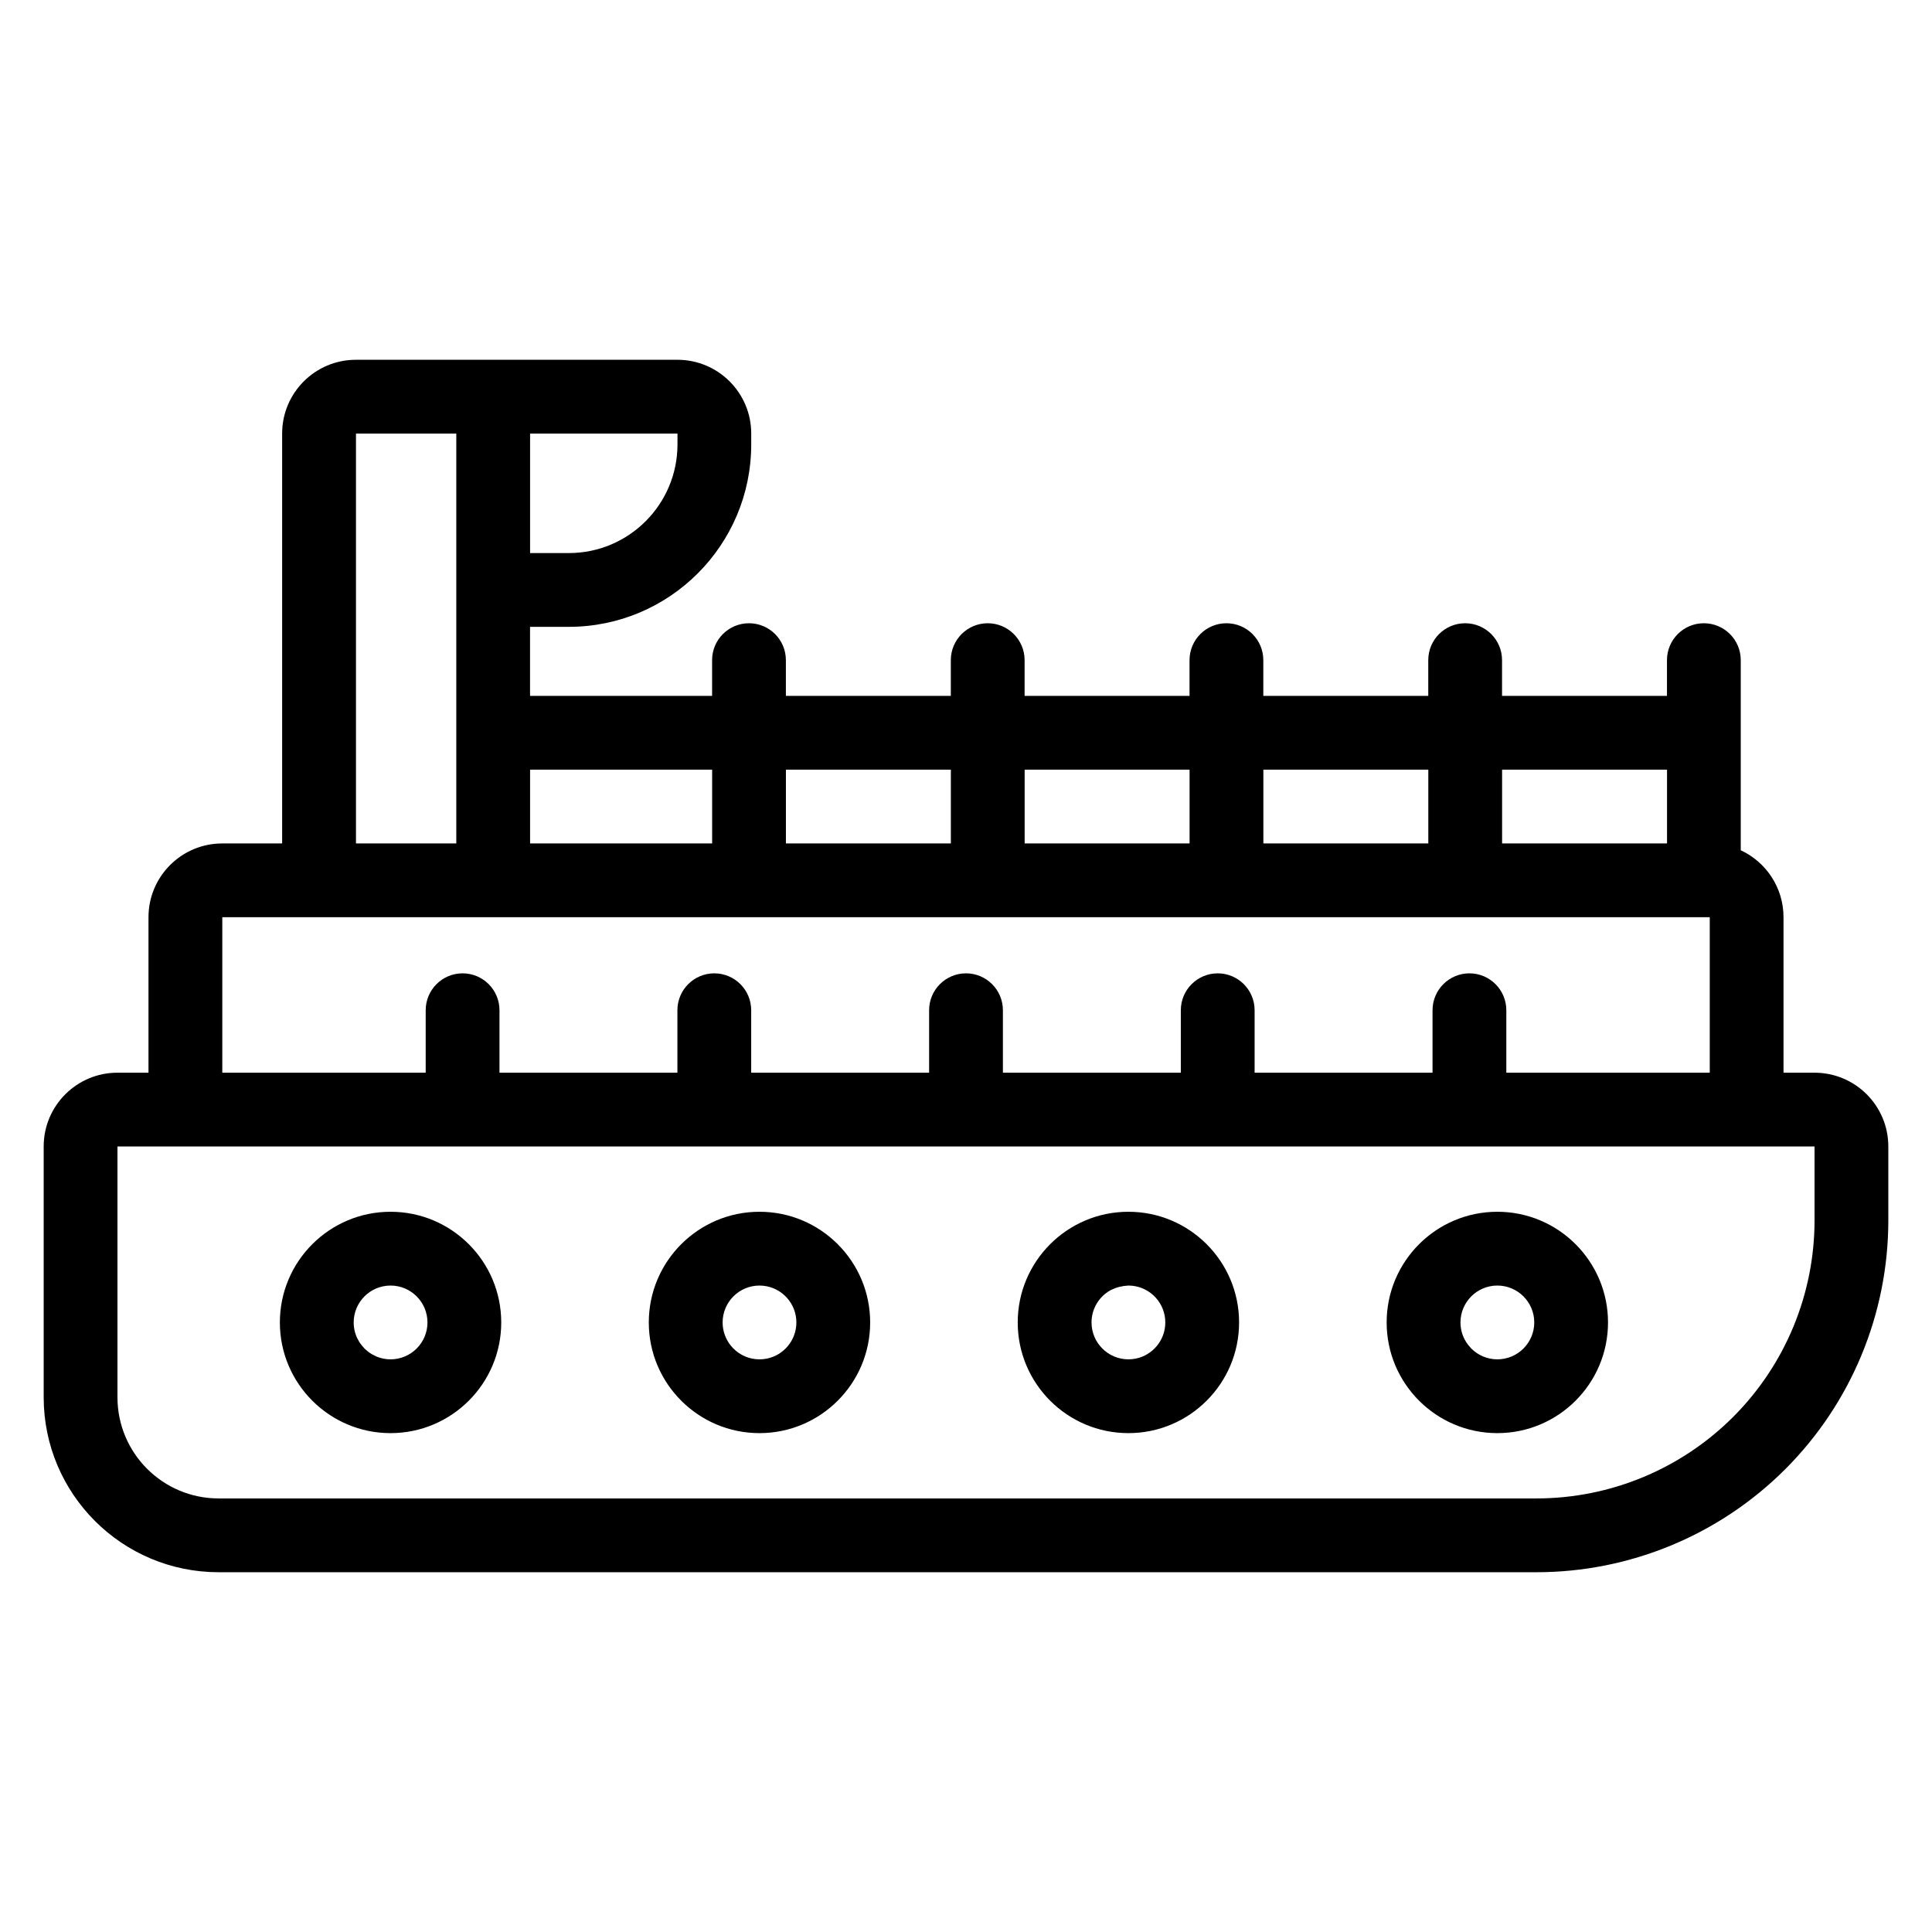
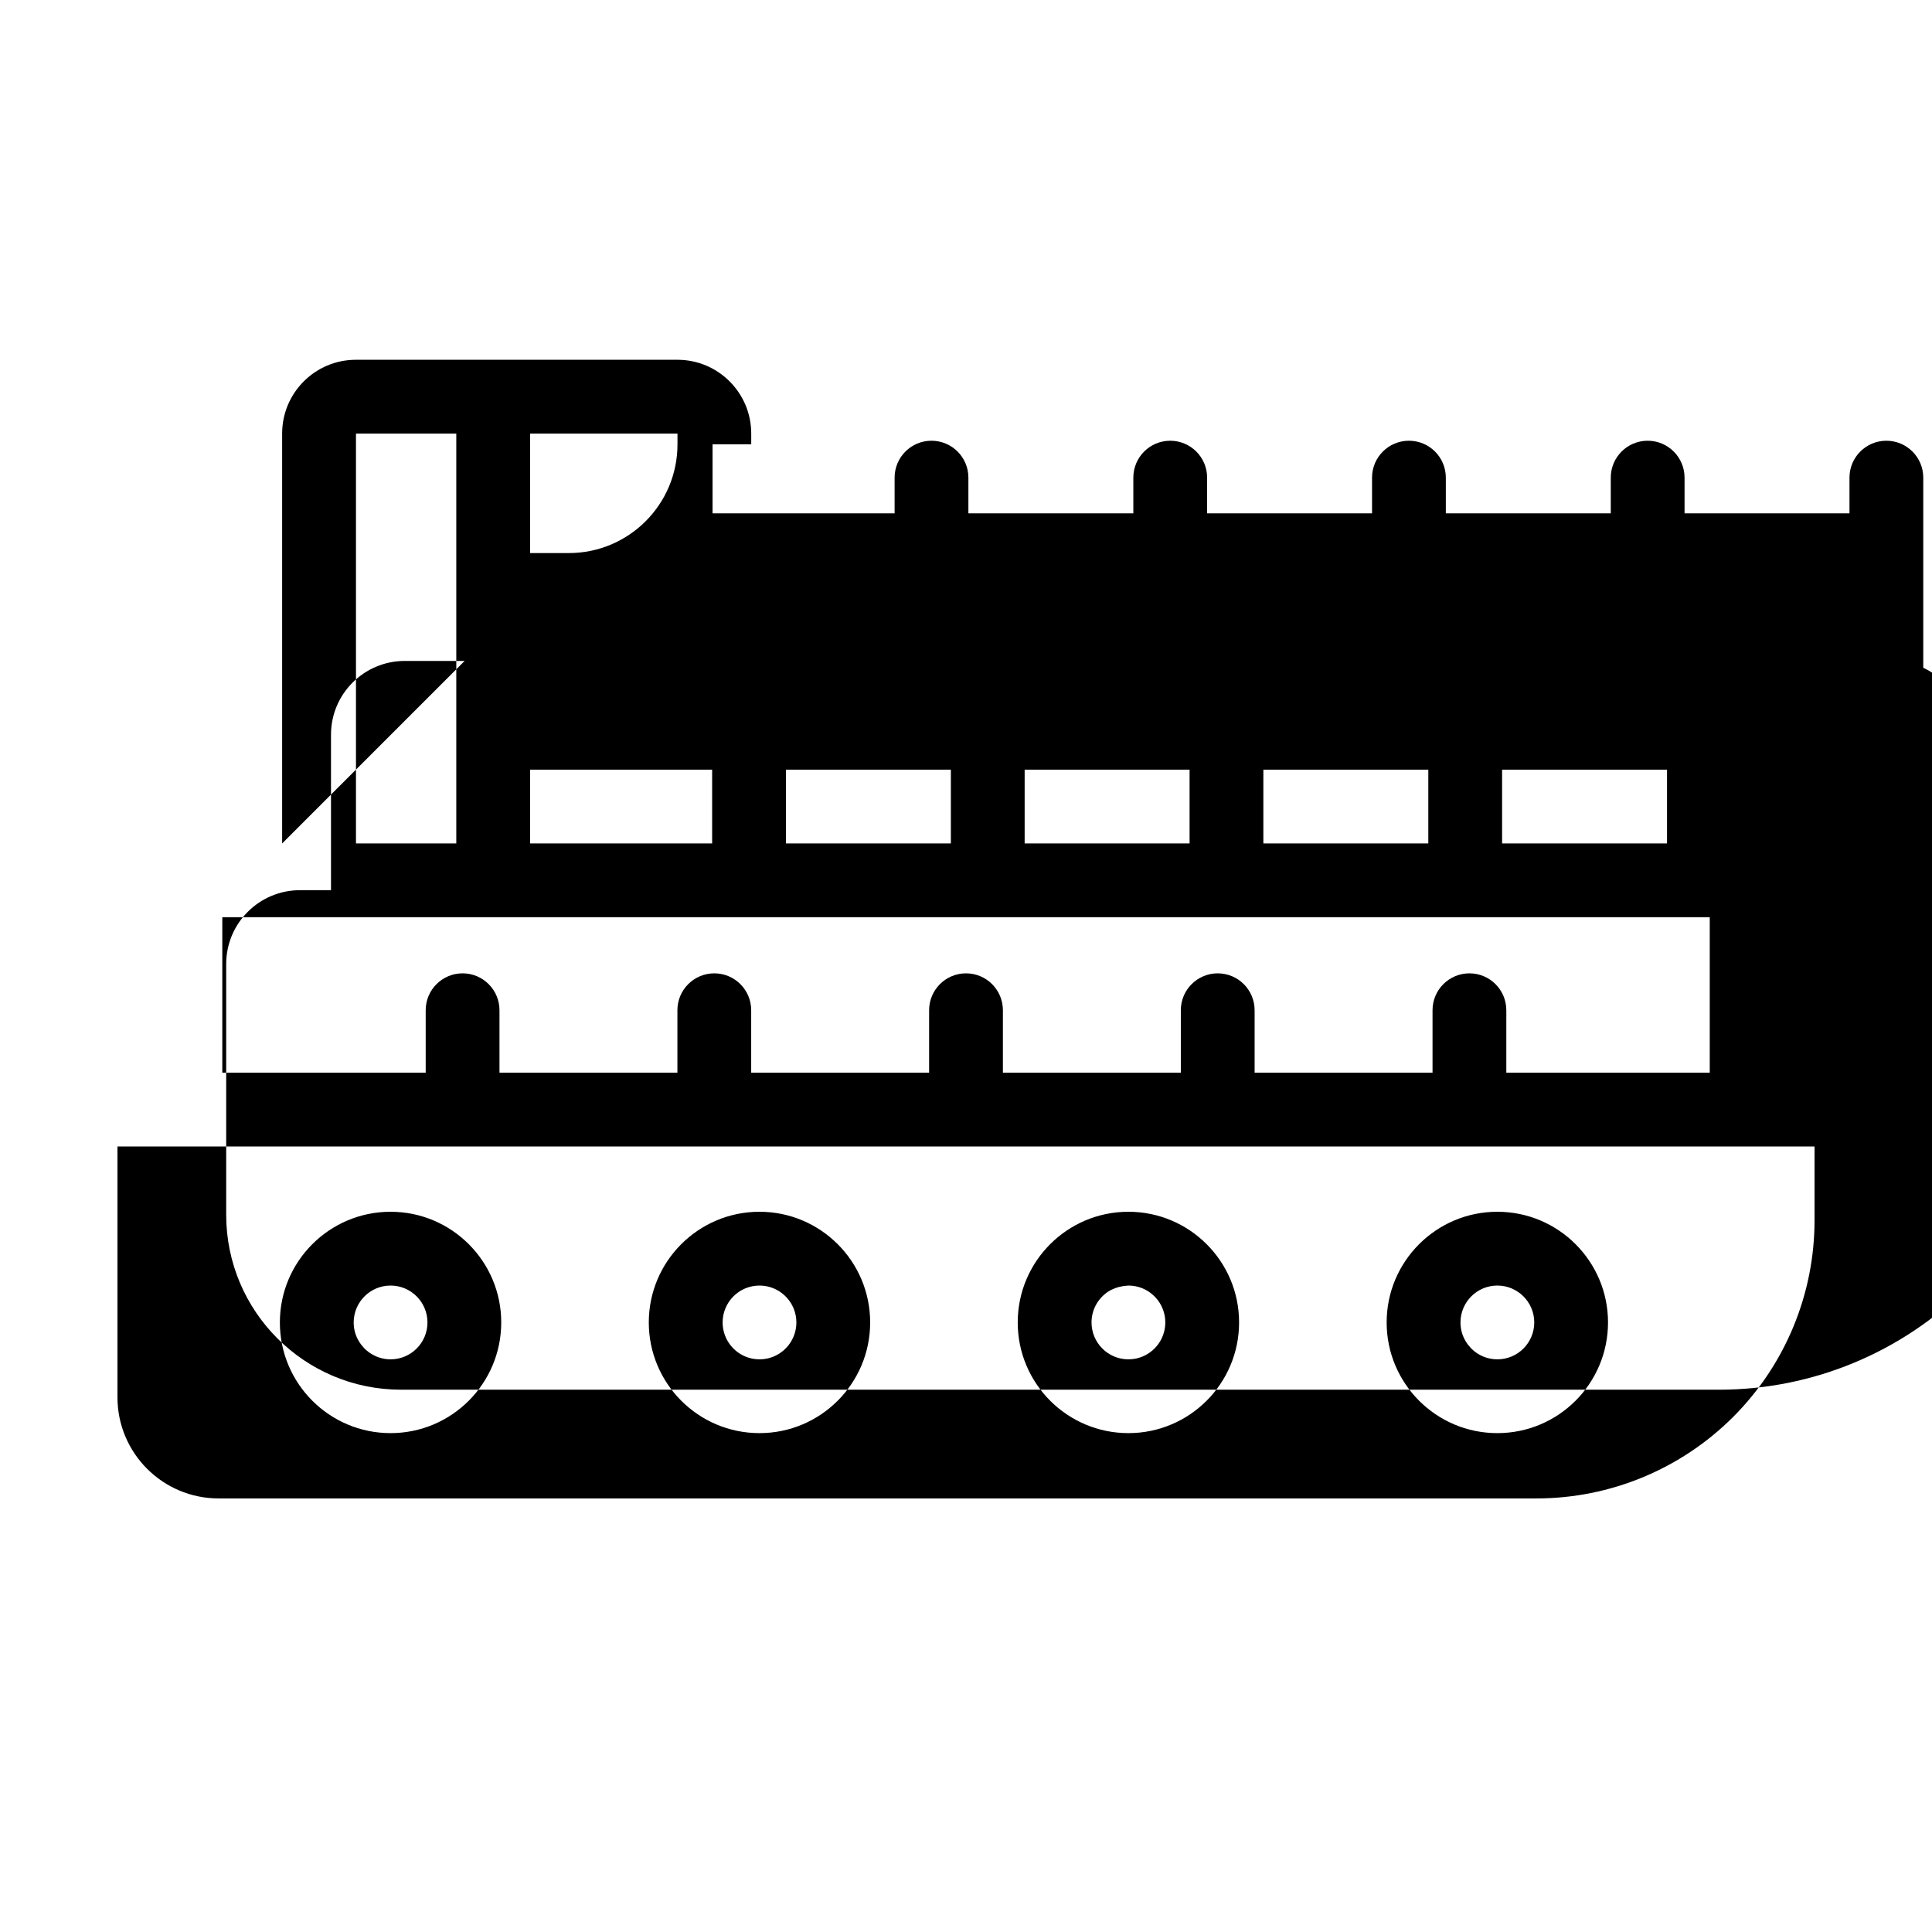
<svg xmlns="http://www.w3.org/2000/svg" fill="#000000" width="800px" height="800px" version="1.1" viewBox="144 144 512 512">
-   <path d="m218.77 367.52v-108.62c0-10.801 8.754-19.555 19.555-19.555h85.203c10.801 0 19.555 8.754 19.555 19.555v2.852c0 26.711-21.652 48.367-48.367 48.367h-10.25v18.293h48.246v-9.469c0-5.398 4.379-9.777 9.777-9.777s9.777 4.379 9.777 9.777v9.469h43.711v-9.469c0-5.398 4.379-9.777 9.777-9.777 5.391 0 9.777 4.379 9.777 9.777v9.469h43.707v-9.469c0-5.398 4.379-9.777 9.777-9.777 5.398 0 9.777 4.379 9.777 9.777v9.469h43.711v-9.469c0-5.398 4.379-9.777 9.777-9.777 5.391 0 9.777 4.379 9.777 9.777v9.469h43.707v-9.469c0-5.398 4.379-9.777 9.777-9.777 5.398 0 9.777 4.379 9.777 9.777v50.383c6.695 3.109 11.332 9.887 11.332 17.75v41.199h8.219c10.801 0 19.555 8.754 19.555 19.555v19.578c0 24.73-9.82 48.449-27.309 65.938-17.488 17.484-41.207 27.309-65.938 27.309h-349.23c-25.609 0-46.371-20.762-46.371-46.371v-66.453c0-10.801 8.754-19.555 19.555-19.555h8.219v-41.199c0-10.801 8.754-19.555 19.555-19.555h15.863zm-43.637 80.305h449.74v19.578c0 19.543-7.762 38.289-21.586 52.113-13.824 13.816-32.566 21.586-52.113 21.586h-349.23c-14.809 0-26.816-12.008-26.816-26.816v-66.457zm72.367 17.305c-16.188 0-29.332 13.145-29.332 29.332 0 16.191 13.145 29.332 29.332 29.332s29.332-13.141 29.332-29.332c0-16.188-13.145-29.332-29.332-29.332zm97.77 0c-16.188 0-29.332 13.145-29.332 29.332 0 16.191 13.145 29.332 29.332 29.332s29.332-13.141 29.332-29.332c0-16.188-13.145-29.332-29.332-29.332zm97.77 0c-16.188 0-29.332 13.145-29.332 29.332 0 16.191 13.145 29.332 29.332 29.332s29.332-13.141 29.332-29.332c0-16.188-13.145-29.332-29.332-29.332zm97.77 0c-16.188 0-29.332 13.145-29.332 29.332 0 16.191 13.145 29.332 29.332 29.332s29.332-13.141 29.332-29.332c0-16.188-13.145-29.332-29.332-29.332zm-296.47 38.574c0.992 0.348 2.059 0.535 3.168 0.535 5.398 0 9.777-4.379 9.777-9.777 0-5.391-4.379-9.777-9.777-9.777s-9.777 4.383-9.777 9.777c0 1.609 0.391 3.133 1.086 4.465 0.266 0.516 0.57 0.996 0.918 1.445l0.863 1.004 0.453 0.414c0.453 0.402 0.941 0.762 1.473 1.074l1.184 0.609 0.633 0.234zm100.94-19.02c-5.398 0-9.777 4.383-9.777 9.777 0 4.723 3.356 8.668 7.805 9.582l0.973 0.145c0.328 0.035 0.664 0.051 0.996 0.051l0.996-0.051c0.328-0.031 0.652-0.078 0.973-0.145 4.453-0.914 7.805-4.859 7.805-9.582 0-5.059-3.852-9.223-8.777-9.723l-0.996-0.055zm97.77 0c-1.695 0.09-3.129 0.445-4.66 1.184l-0.805 0.488c-2.606 1.762-4.316 4.734-4.316 8.105 0 5.398 4.379 9.777 9.777 9.777l0.996-0.051c0.328-0.031 0.652-0.078 0.973-0.145 4.453-0.914 7.805-4.859 7.805-9.582 0-5.059-3.852-9.223-8.777-9.723l-0.996-0.055zm90.859 16.691c1.766 1.77 4.211 2.863 6.91 2.863 5.398 0 9.777-4.379 9.777-9.777 0-5.391-4.379-9.777-9.777-9.777-5.398 0-9.777 4.383-9.777 9.777 0 2.227 0.742 4.273 2.004 5.91zm63.195-73.102v-41.199h-394.19v41.199h53.902v-16.551c0-5.398 4.379-9.777 9.777-9.777 5.398 0 9.777 4.379 9.777 9.777v16.551h47.152v-16.551c0-5.398 4.379-9.777 9.777-9.777 5.398 0 9.777 4.379 9.777 9.777v16.551h47.152v-16.551c0-5.398 4.379-9.777 9.777-9.777s9.777 4.379 9.777 9.777v16.551h47.152v-16.551c0-5.398 4.383-9.777 9.777-9.777 5.398 0 9.777 4.379 9.777 9.777v16.551h47.152v-16.551c0-5.398 4.383-9.777 9.777-9.777 5.398 0 9.777 4.379 9.777 9.777v16.551zm-332.18-60.75v-108.62h-26.586v108.62zm19.555-19.555v19.555h48.246v-19.555zm111.51 19.555v-19.555h-43.711v19.555zm63.262 0v-19.555h-43.707v19.555zm63.266 0v-19.555h-43.711v19.555zm63.262 0v-19.555h-43.707v19.555zm-301.3-76.953h10.25c15.914 0 28.812-12.898 28.812-28.812v-2.852h-39.062z" fill-rule="evenodd" />
+   <path d="m218.77 367.52v-108.62c0-10.801 8.754-19.555 19.555-19.555h85.203c10.801 0 19.555 8.754 19.555 19.555v2.852h-10.25v18.293h48.246v-9.469c0-5.398 4.379-9.777 9.777-9.777s9.777 4.379 9.777 9.777v9.469h43.711v-9.469c0-5.398 4.379-9.777 9.777-9.777 5.391 0 9.777 4.379 9.777 9.777v9.469h43.707v-9.469c0-5.398 4.379-9.777 9.777-9.777 5.398 0 9.777 4.379 9.777 9.777v9.469h43.711v-9.469c0-5.398 4.379-9.777 9.777-9.777 5.391 0 9.777 4.379 9.777 9.777v9.469h43.707v-9.469c0-5.398 4.379-9.777 9.777-9.777 5.398 0 9.777 4.379 9.777 9.777v50.383c6.695 3.109 11.332 9.887 11.332 17.75v41.199h8.219c10.801 0 19.555 8.754 19.555 19.555v19.578c0 24.73-9.82 48.449-27.309 65.938-17.488 17.484-41.207 27.309-65.938 27.309h-349.23c-25.609 0-46.371-20.762-46.371-46.371v-66.453c0-10.801 8.754-19.555 19.555-19.555h8.219v-41.199c0-10.801 8.754-19.555 19.555-19.555h15.863zm-43.637 80.305h449.74v19.578c0 19.543-7.762 38.289-21.586 52.113-13.824 13.816-32.566 21.586-52.113 21.586h-349.23c-14.809 0-26.816-12.008-26.816-26.816v-66.457zm72.367 17.305c-16.188 0-29.332 13.145-29.332 29.332 0 16.191 13.145 29.332 29.332 29.332s29.332-13.141 29.332-29.332c0-16.188-13.145-29.332-29.332-29.332zm97.77 0c-16.188 0-29.332 13.145-29.332 29.332 0 16.191 13.145 29.332 29.332 29.332s29.332-13.141 29.332-29.332c0-16.188-13.145-29.332-29.332-29.332zm97.77 0c-16.188 0-29.332 13.145-29.332 29.332 0 16.191 13.145 29.332 29.332 29.332s29.332-13.141 29.332-29.332c0-16.188-13.145-29.332-29.332-29.332zm97.77 0c-16.188 0-29.332 13.145-29.332 29.332 0 16.191 13.145 29.332 29.332 29.332s29.332-13.141 29.332-29.332c0-16.188-13.145-29.332-29.332-29.332zm-296.47 38.574c0.992 0.348 2.059 0.535 3.168 0.535 5.398 0 9.777-4.379 9.777-9.777 0-5.391-4.379-9.777-9.777-9.777s-9.777 4.383-9.777 9.777c0 1.609 0.391 3.133 1.086 4.465 0.266 0.516 0.57 0.996 0.918 1.445l0.863 1.004 0.453 0.414c0.453 0.402 0.941 0.762 1.473 1.074l1.184 0.609 0.633 0.234zm100.94-19.02c-5.398 0-9.777 4.383-9.777 9.777 0 4.723 3.356 8.668 7.805 9.582l0.973 0.145c0.328 0.035 0.664 0.051 0.996 0.051l0.996-0.051c0.328-0.031 0.652-0.078 0.973-0.145 4.453-0.914 7.805-4.859 7.805-9.582 0-5.059-3.852-9.223-8.777-9.723l-0.996-0.055zm97.77 0c-1.695 0.09-3.129 0.445-4.66 1.184l-0.805 0.488c-2.606 1.762-4.316 4.734-4.316 8.105 0 5.398 4.379 9.777 9.777 9.777l0.996-0.051c0.328-0.031 0.652-0.078 0.973-0.145 4.453-0.914 7.805-4.859 7.805-9.582 0-5.059-3.852-9.223-8.777-9.723l-0.996-0.055zm90.859 16.691c1.766 1.77 4.211 2.863 6.91 2.863 5.398 0 9.777-4.379 9.777-9.777 0-5.391-4.379-9.777-9.777-9.777-5.398 0-9.777 4.383-9.777 9.777 0 2.227 0.742 4.273 2.004 5.91zm63.195-73.102v-41.199h-394.19v41.199h53.902v-16.551c0-5.398 4.379-9.777 9.777-9.777 5.398 0 9.777 4.379 9.777 9.777v16.551h47.152v-16.551c0-5.398 4.379-9.777 9.777-9.777 5.398 0 9.777 4.379 9.777 9.777v16.551h47.152v-16.551c0-5.398 4.379-9.777 9.777-9.777s9.777 4.379 9.777 9.777v16.551h47.152v-16.551c0-5.398 4.383-9.777 9.777-9.777 5.398 0 9.777 4.379 9.777 9.777v16.551h47.152v-16.551c0-5.398 4.383-9.777 9.777-9.777 5.398 0 9.777 4.379 9.777 9.777v16.551zm-332.18-60.75v-108.62h-26.586v108.62zm19.555-19.555v19.555h48.246v-19.555zm111.51 19.555v-19.555h-43.711v19.555zm63.262 0v-19.555h-43.707v19.555zm63.266 0v-19.555h-43.711v19.555zm63.262 0v-19.555h-43.707v19.555zm-301.3-76.953h10.25c15.914 0 28.812-12.898 28.812-28.812v-2.852h-39.062z" fill-rule="evenodd" />
</svg>